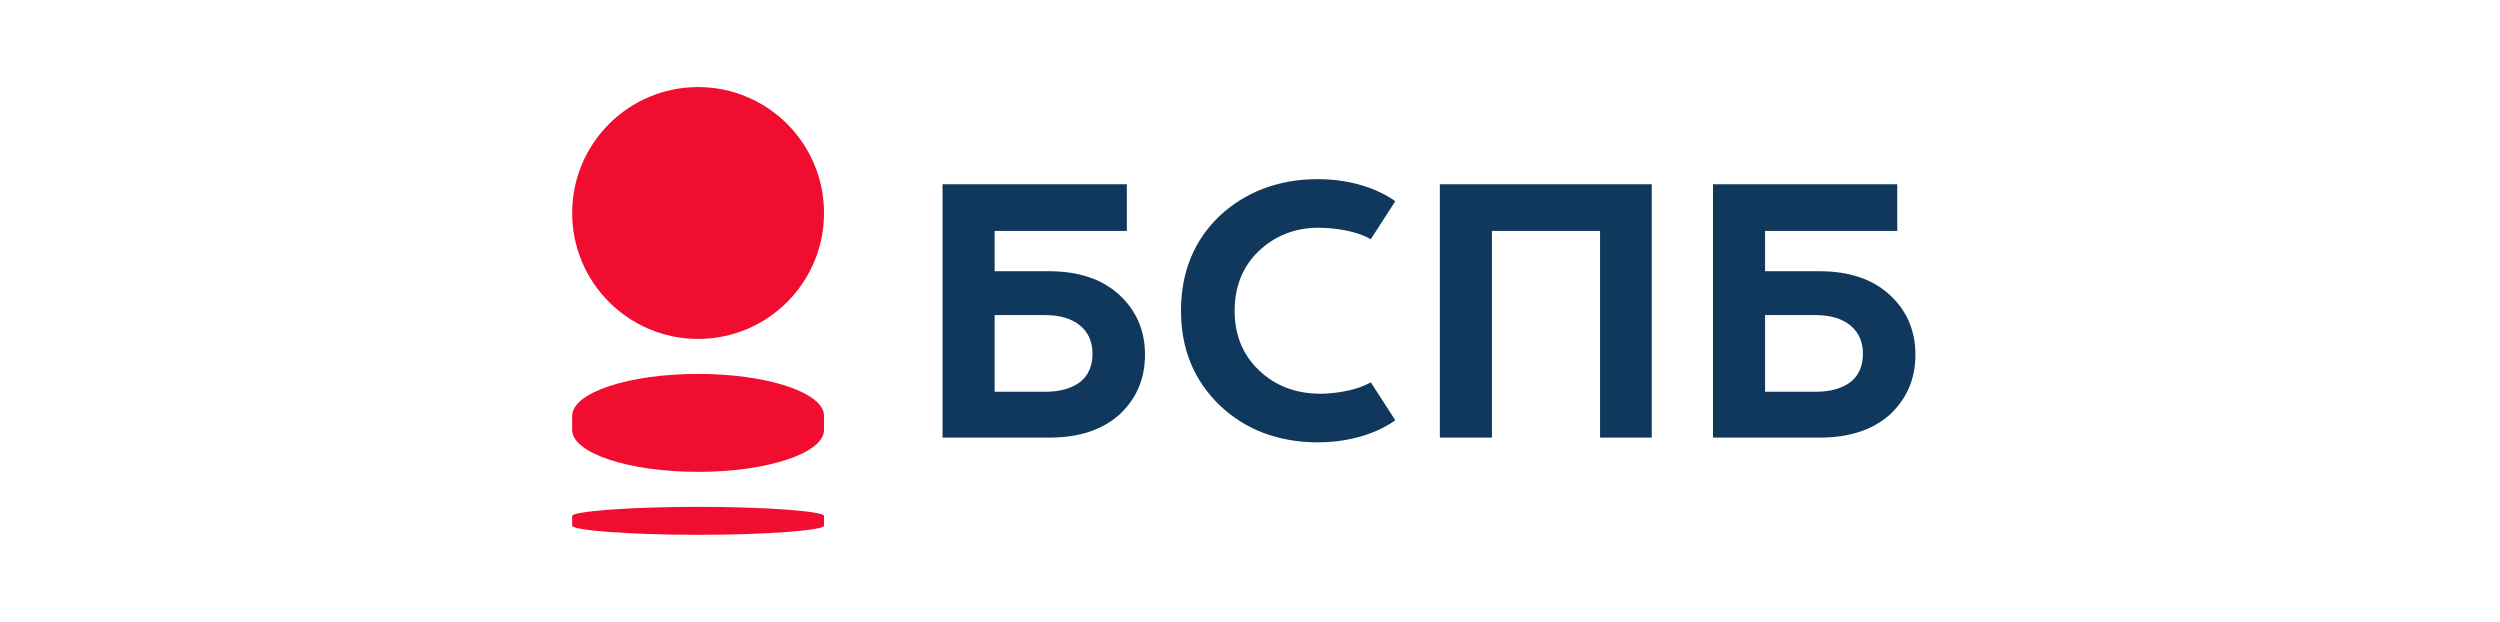
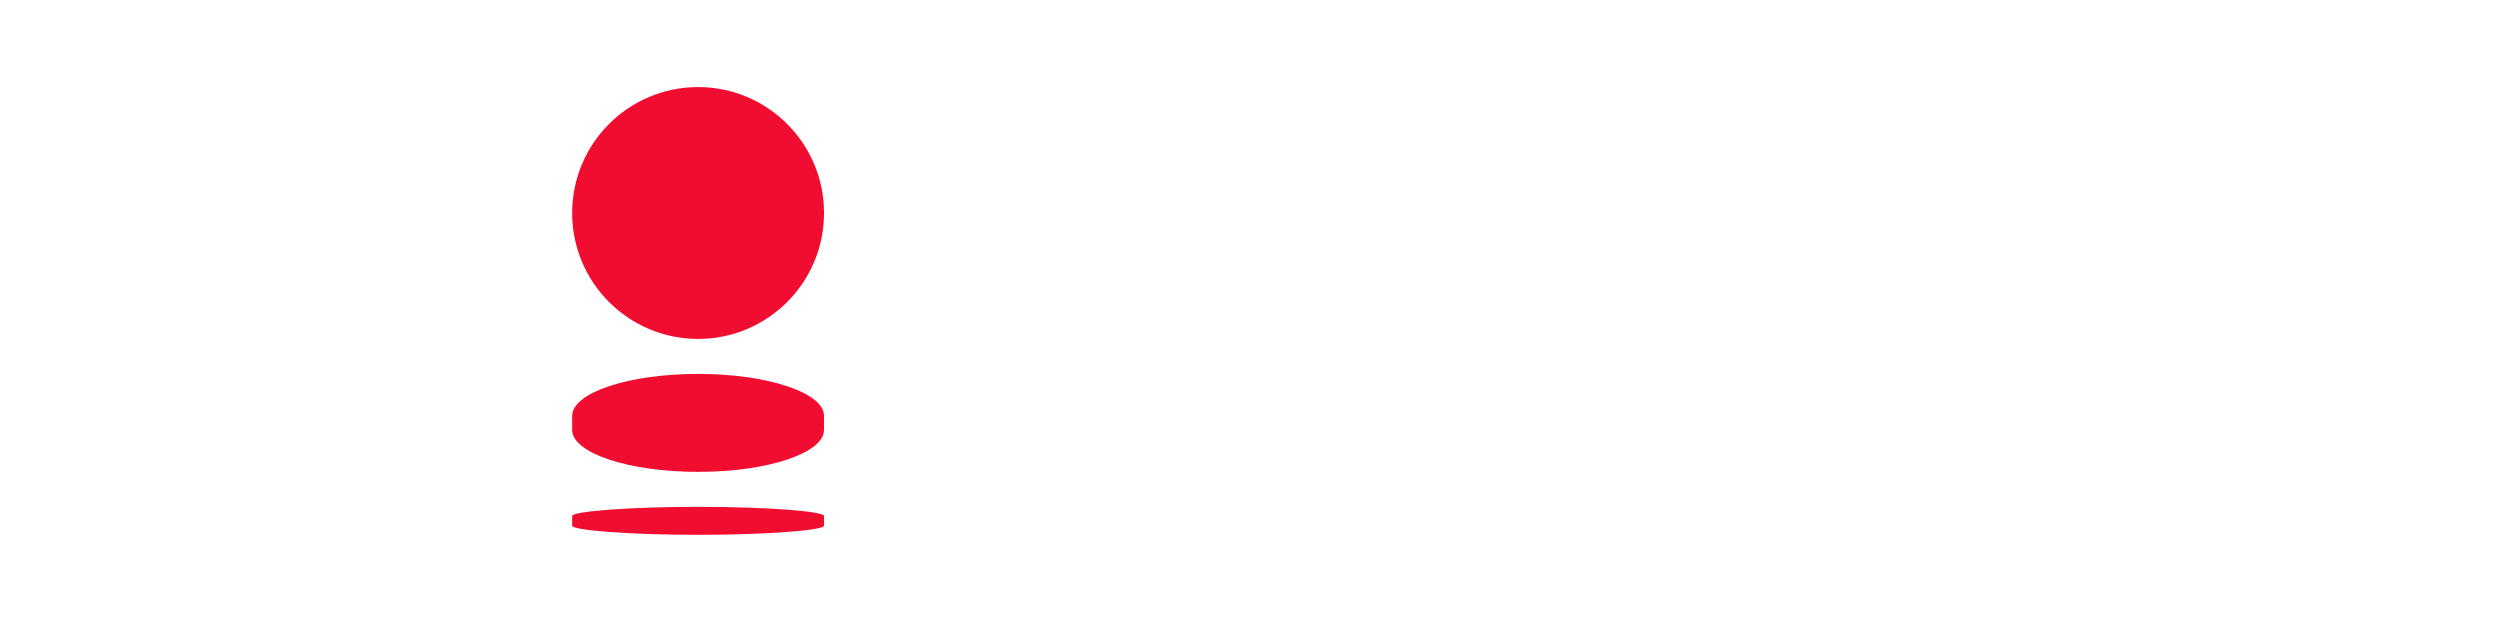
<svg xmlns="http://www.w3.org/2000/svg" width="201" height="50" viewBox="0 0 201 50" fill="none">
  <path fill-rule="evenodd" clip-rule="evenodd" d="M66.252 17.125C66.252 22.717 61.719 27.25 56.127 27.25C50.535 27.25 46.002 22.717 46.002 17.125C46.002 11.533 50.535 7 56.127 7C61.719 7 66.252 11.533 66.252 17.125ZM56.127 40.75C50.531 40.75 46.002 41.118 46.002 41.486V42.264C46.002 42.632 50.531 43 56.127 43C61.724 43 66.252 42.632 66.252 42.264V41.486C66.284 41.118 61.724 40.75 56.127 40.75ZM46.002 33.438V34.562C46.002 36.427 50.535 37.938 56.127 37.938C61.719 37.938 66.252 36.427 66.252 34.562V33.438C66.252 31.573 61.719 30.062 56.127 30.062C50.535 30.062 46.002 31.573 46.002 33.438Z" fill="#F10D30" />
-   <path fill-rule="evenodd" clip-rule="evenodd" d="M106.182 31.656C104.184 31.656 102.534 31.021 101.233 29.782C99.9 28.511 99.266 26.922 99.266 24.984C99.266 23.046 99.9 21.458 101.17 20.218C102.502 18.947 104.12 18.311 106.024 18.311C106.024 18.311 108.562 18.279 110.212 19.233L112.179 16.183C112.179 16.183 109.99 14.403 105.96 14.403C102.724 14.403 100.059 15.483 98.06 17.359C95.998 19.328 94.951 21.871 94.951 24.984C94.951 28.066 95.998 30.608 98.092 32.61C100.091 34.516 102.756 35.565 105.96 35.565C109.99 35.565 112.179 33.785 112.179 33.785L110.212 30.736C108.784 31.562 106.722 31.656 106.182 31.656ZM119.951 35.184H115.763V14.816H132.801V35.184H128.645V18.566H119.951V35.184ZM89.964 23.681C88.599 22.442 86.728 21.807 84.348 21.807H79.969V18.566H90.598V14.816H75.781V35.184H84.348C86.728 35.184 88.599 34.58 89.996 33.34C91.36 32.069 92.058 30.481 92.058 28.511C92.058 26.573 91.36 24.952 89.964 23.681ZM86.855 30.704C86.188 31.212 85.268 31.498 84.031 31.498H79.969V25.334H84.031C85.236 25.334 86.156 25.619 86.823 26.16C87.489 26.7 87.838 27.463 87.838 28.447C87.838 29.433 87.489 30.195 86.855 30.704ZM151.906 23.681C150.541 22.442 148.669 21.807 146.29 21.807H141.911V18.566H152.54V14.816H137.724V35.184H146.29C148.669 35.184 150.541 34.58 151.937 33.34C153.302 32.069 154 30.481 154 28.511C154 26.573 153.302 24.952 151.906 23.681ZM148.797 30.704C148.13 31.212 147.21 31.498 145.973 31.498H141.911V25.334H145.973C147.178 25.334 148.098 25.619 148.765 26.16C149.121 26.449 149.386 26.801 149.556 27.217C149.704 27.579 149.78 27.989 149.78 28.447C149.78 28.858 149.719 29.229 149.602 29.56C149.439 30.024 149.167 30.407 148.797 30.704Z" fill="#10385C" />
</svg>